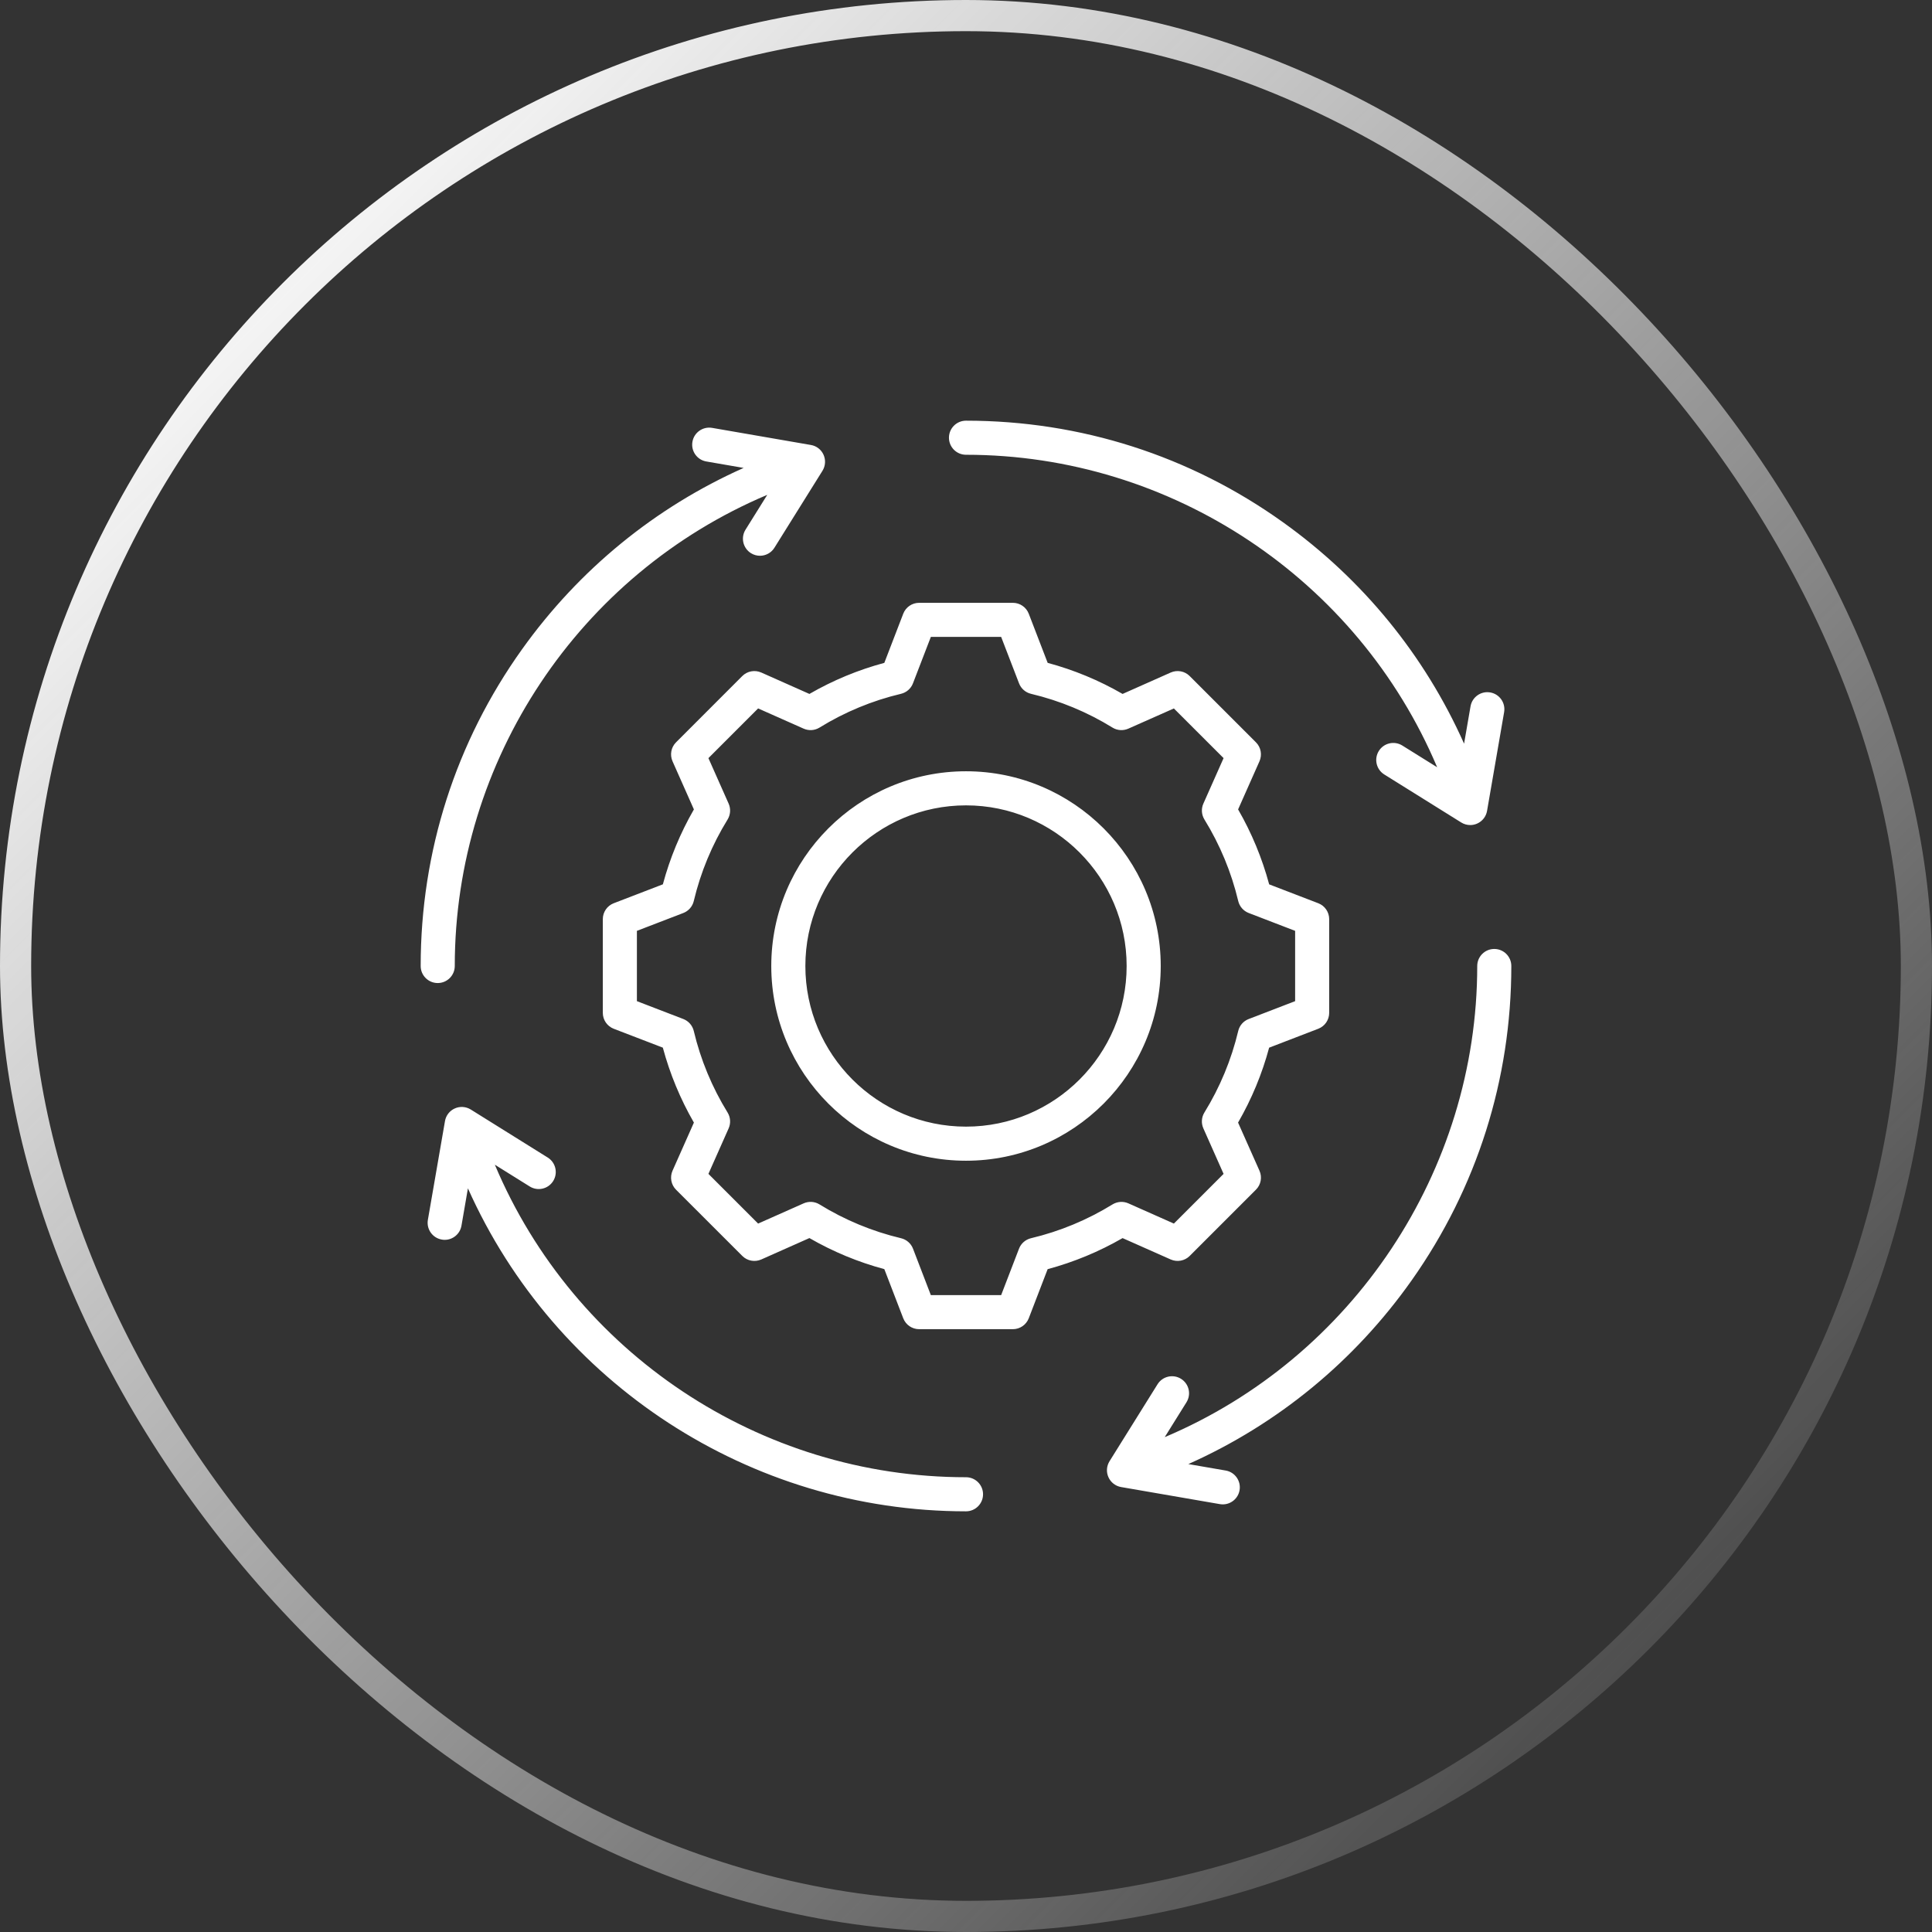
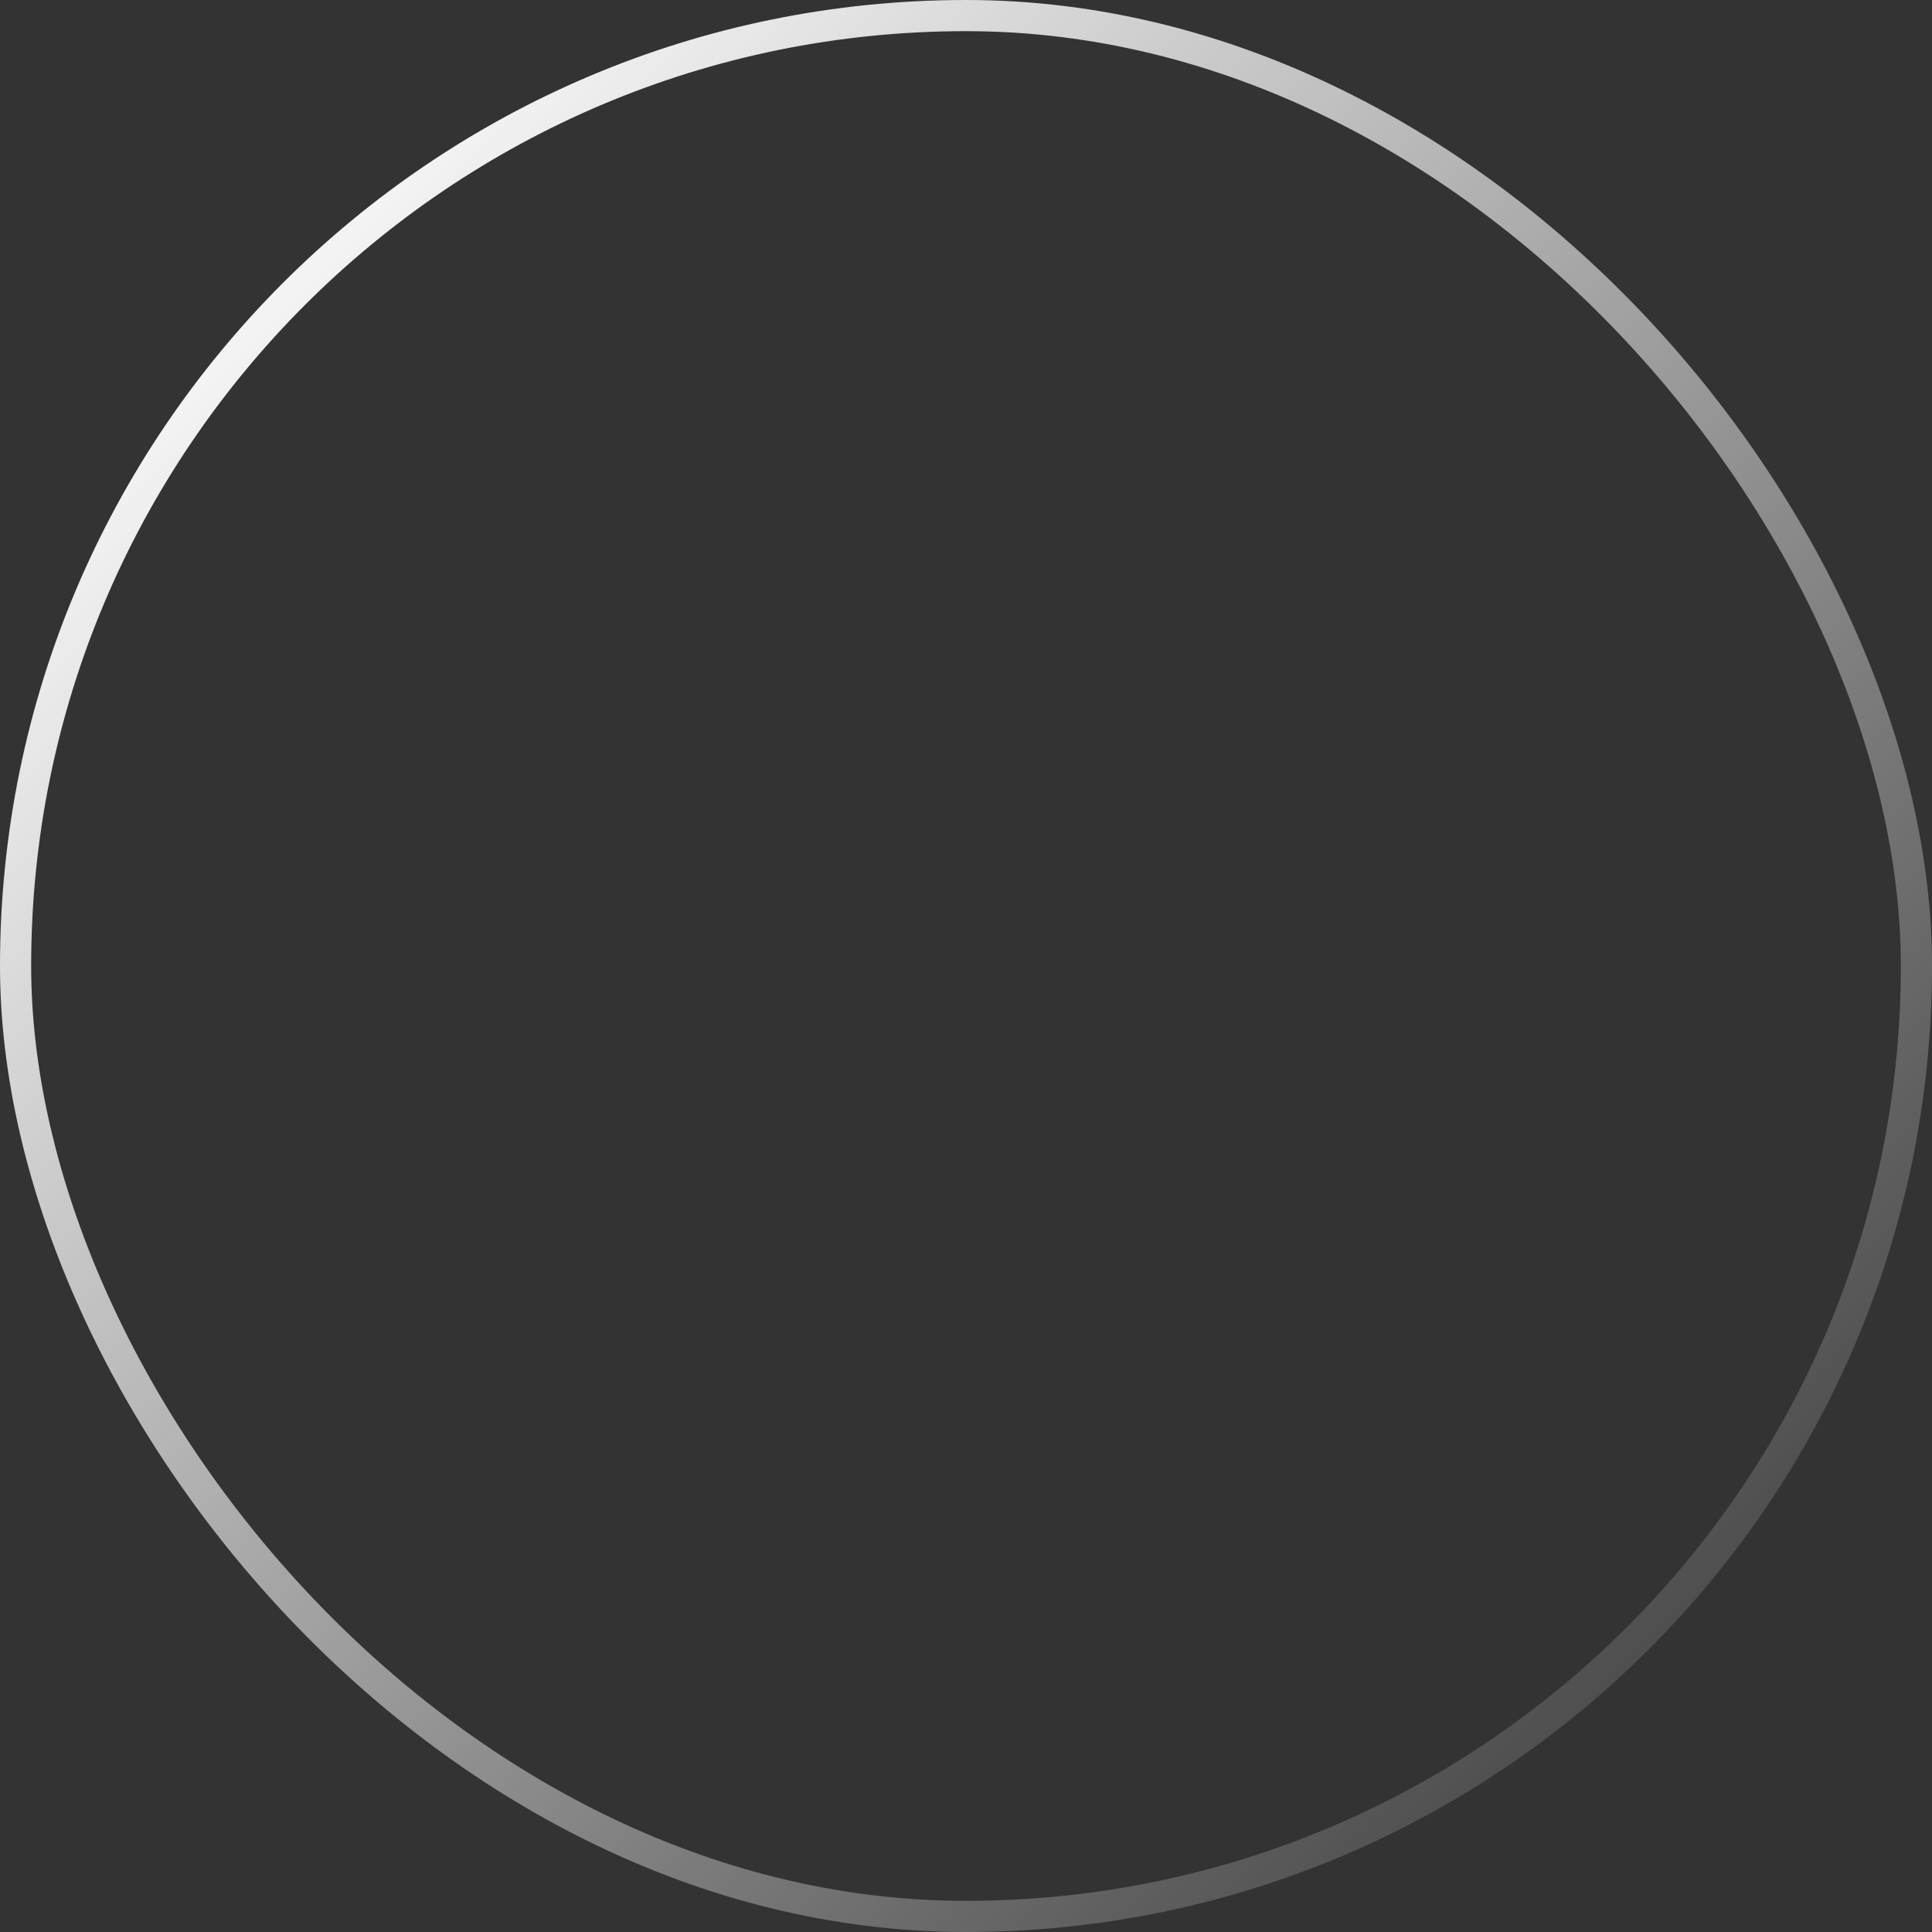
<svg xmlns="http://www.w3.org/2000/svg" width="62" height="62" viewBox="0 0 62 62" fill="none">
  <rect x="0" y="0" width="62" height="62" fill="#333333" stroke="none" />
  <rect x="0.5" y="0.5" width="61" height="61" rx="30.5" stroke="url(#paint0_linear_6086_6760)" />
  <g clip-path="url(#clip0_6086_6760)">
    <path d="M14.047 31.547C13.745 31.547 13.5 31.302 13.5 31C13.5 27.326 14.626 23.811 16.756 20.832C18.585 18.274 21.025 16.282 23.864 15.016L22.666 14.809C22.369 14.758 22.169 14.475 22.221 14.177C22.272 13.879 22.556 13.68 22.853 13.731L26.023 14.28C26.203 14.31 26.355 14.429 26.429 14.595C26.503 14.761 26.49 14.953 26.394 15.108L24.852 17.578C24.749 17.744 24.57 17.835 24.388 17.835C24.289 17.835 24.189 17.808 24.099 17.752C23.843 17.592 23.765 17.255 23.924 16.999L24.622 15.88C18.589 18.427 14.594 24.395 14.594 31C14.594 31.302 14.349 31.547 14.047 31.547ZM31 47.406C24.381 47.406 18.426 43.415 15.88 37.377L16.999 38.075C17.255 38.235 17.592 38.157 17.752 37.901C17.912 37.645 17.834 37.307 17.578 37.147L15.108 35.606C14.953 35.51 14.761 35.496 14.595 35.571C14.429 35.645 14.31 35.797 14.28 35.977L13.731 39.147C13.68 39.445 13.879 39.728 14.177 39.779C14.208 39.785 14.24 39.788 14.271 39.788C14.532 39.788 14.763 39.6 14.809 39.334L15.016 38.135C17.809 44.389 24.062 48.5 31 48.5C31.302 48.5 31.547 48.255 31.547 47.953C31.547 47.651 31.302 47.406 31 47.406ZM31 14.594C37.603 14.594 43.572 18.59 46.12 24.622L45.002 23.925C44.745 23.765 44.408 23.843 44.248 24.099C44.088 24.355 44.166 24.693 44.422 24.853L46.892 26.394C46.98 26.449 47.081 26.477 47.182 26.477C47.258 26.477 47.334 26.461 47.405 26.429C47.571 26.355 47.69 26.203 47.721 26.023L48.269 22.853C48.32 22.555 48.121 22.272 47.823 22.221C47.526 22.169 47.243 22.369 47.191 22.666L46.984 23.865C45.717 21.023 43.723 18.581 41.162 16.752C38.185 14.624 34.671 13.5 31 13.5C30.698 13.5 30.453 13.745 30.453 14.047C30.453 14.349 30.698 14.594 31 14.594ZM47.953 30.453C47.651 30.453 47.406 30.698 47.406 31C47.406 37.583 43.403 43.574 37.377 46.12L38.075 45.001C38.235 44.745 38.157 44.408 37.901 44.248C37.645 44.088 37.307 44.166 37.147 44.422L35.606 46.892C35.51 47.047 35.496 47.239 35.571 47.405C35.645 47.571 35.797 47.69 35.977 47.721L39.147 48.269C39.179 48.274 39.21 48.277 39.241 48.277C39.502 48.277 39.733 48.089 39.779 47.823C39.831 47.526 39.631 47.242 39.334 47.191L38.135 46.984C41.008 45.702 43.472 43.679 45.305 41.083C47.395 38.123 48.5 34.636 48.5 31C48.5 30.698 48.255 30.453 47.953 30.453ZM37.249 31C37.249 34.446 34.446 37.249 31 37.249C27.554 37.249 24.751 34.446 24.751 31C24.751 27.554 27.554 24.751 31 24.751C34.446 24.751 37.249 27.554 37.249 31ZM36.155 31C36.155 28.157 33.843 25.845 31 25.845C28.157 25.845 25.845 28.157 25.845 31C25.845 33.843 28.157 36.155 31 36.155C33.843 36.155 36.155 33.843 36.155 31ZM36.025 39.732C35.269 40.168 34.462 40.502 33.62 40.729L33.014 42.305C32.932 42.516 32.73 42.655 32.503 42.655H29.497C29.27 42.655 29.068 42.516 28.986 42.305L28.379 40.728C27.538 40.502 26.732 40.168 25.975 39.731L24.43 40.418C24.223 40.509 23.982 40.465 23.822 40.305L21.695 38.179C21.535 38.019 21.491 37.777 21.582 37.57L22.268 36.025C21.832 35.269 21.498 34.462 21.271 33.62L19.695 33.014C19.484 32.932 19.345 32.73 19.345 32.503V29.497C19.345 29.27 19.484 29.067 19.695 28.986L21.272 28.379C21.498 27.538 21.832 26.732 22.268 25.975L21.582 24.43C21.491 24.223 21.535 23.982 21.695 23.822L23.821 21.695C23.981 21.535 24.223 21.491 24.43 21.582L25.975 22.269C26.732 21.832 27.538 21.498 28.379 21.272L28.986 19.695C29.067 19.484 29.27 19.345 29.497 19.345H32.503C32.73 19.345 32.932 19.484 33.014 19.695L33.621 21.272C34.462 21.498 35.268 21.832 36.025 22.269L37.57 21.582C37.777 21.491 38.019 21.535 38.178 21.695L40.304 23.821C40.465 23.981 40.509 24.223 40.418 24.43L39.732 25.975C40.168 26.731 40.502 27.538 40.729 28.38L42.305 28.986C42.516 29.067 42.655 29.27 42.655 29.497V32.503C42.655 32.73 42.516 32.932 42.305 33.014L40.728 33.621C40.502 34.462 40.168 35.268 39.731 36.025L40.418 37.57C40.51 37.776 40.465 38.019 40.305 38.178L38.179 40.304C38.019 40.464 37.777 40.509 37.57 40.418L36.025 39.732ZM36.211 38.617L37.671 39.266L39.266 37.671L38.617 36.21C38.544 36.045 38.556 35.855 38.651 35.701C39.151 34.889 39.516 34.009 39.736 33.085C39.777 32.91 39.903 32.766 40.071 32.702L41.562 32.128V29.872L40.072 29.299C39.903 29.234 39.778 29.09 39.736 28.915C39.516 27.99 39.151 27.11 38.651 26.298C38.557 26.145 38.544 25.954 38.617 25.79L39.266 24.329L37.671 22.735L36.21 23.383C36.045 23.456 35.855 23.444 35.701 23.349C34.89 22.849 34.01 22.485 33.085 22.265C32.91 22.223 32.766 22.097 32.702 21.929L32.128 20.439H29.872L29.298 21.929C29.234 22.097 29.09 22.223 28.915 22.265C27.991 22.484 27.11 22.849 26.299 23.349C26.145 23.444 25.955 23.456 25.79 23.383L24.329 22.734L22.734 24.329L23.383 25.79C23.456 25.955 23.443 26.145 23.349 26.299C22.849 27.11 22.484 27.99 22.264 28.915C22.223 29.09 22.097 29.234 21.929 29.299L20.439 29.872V32.128L21.928 32.701C22.097 32.766 22.222 32.91 22.264 33.085C22.484 34.01 22.849 34.891 23.349 35.702C23.443 35.855 23.456 36.046 23.383 36.21L22.734 37.671L24.329 39.266L25.79 38.617C25.955 38.544 26.145 38.556 26.299 38.651C27.11 39.151 27.991 39.516 28.915 39.736C29.09 39.777 29.234 39.903 29.299 40.071L29.872 41.562H32.128L32.701 40.072C32.766 39.903 32.91 39.778 33.085 39.736C34.01 39.516 34.89 39.151 35.702 38.651C35.855 38.557 36.046 38.544 36.211 38.617Z" fill="white" />
  </g>
  <defs>
    <linearGradient id="paint0_linear_6086_6760" x1="14.5" y1="1" x2="67" y2="53.5" gradientUnits="userSpaceOnUse">
      <stop stop-color="#F9F9F9" />
      <stop offset="1" stop-color="#F9F9F9" stop-opacity="0" />
    </linearGradient>
    <clipPath id="clip0_6086_6760">
-       <rect width="35" height="35" fill="white" transform="translate(13.5 13.5)" />
-     </clipPath>
+       </clipPath>
  </defs>
</svg>